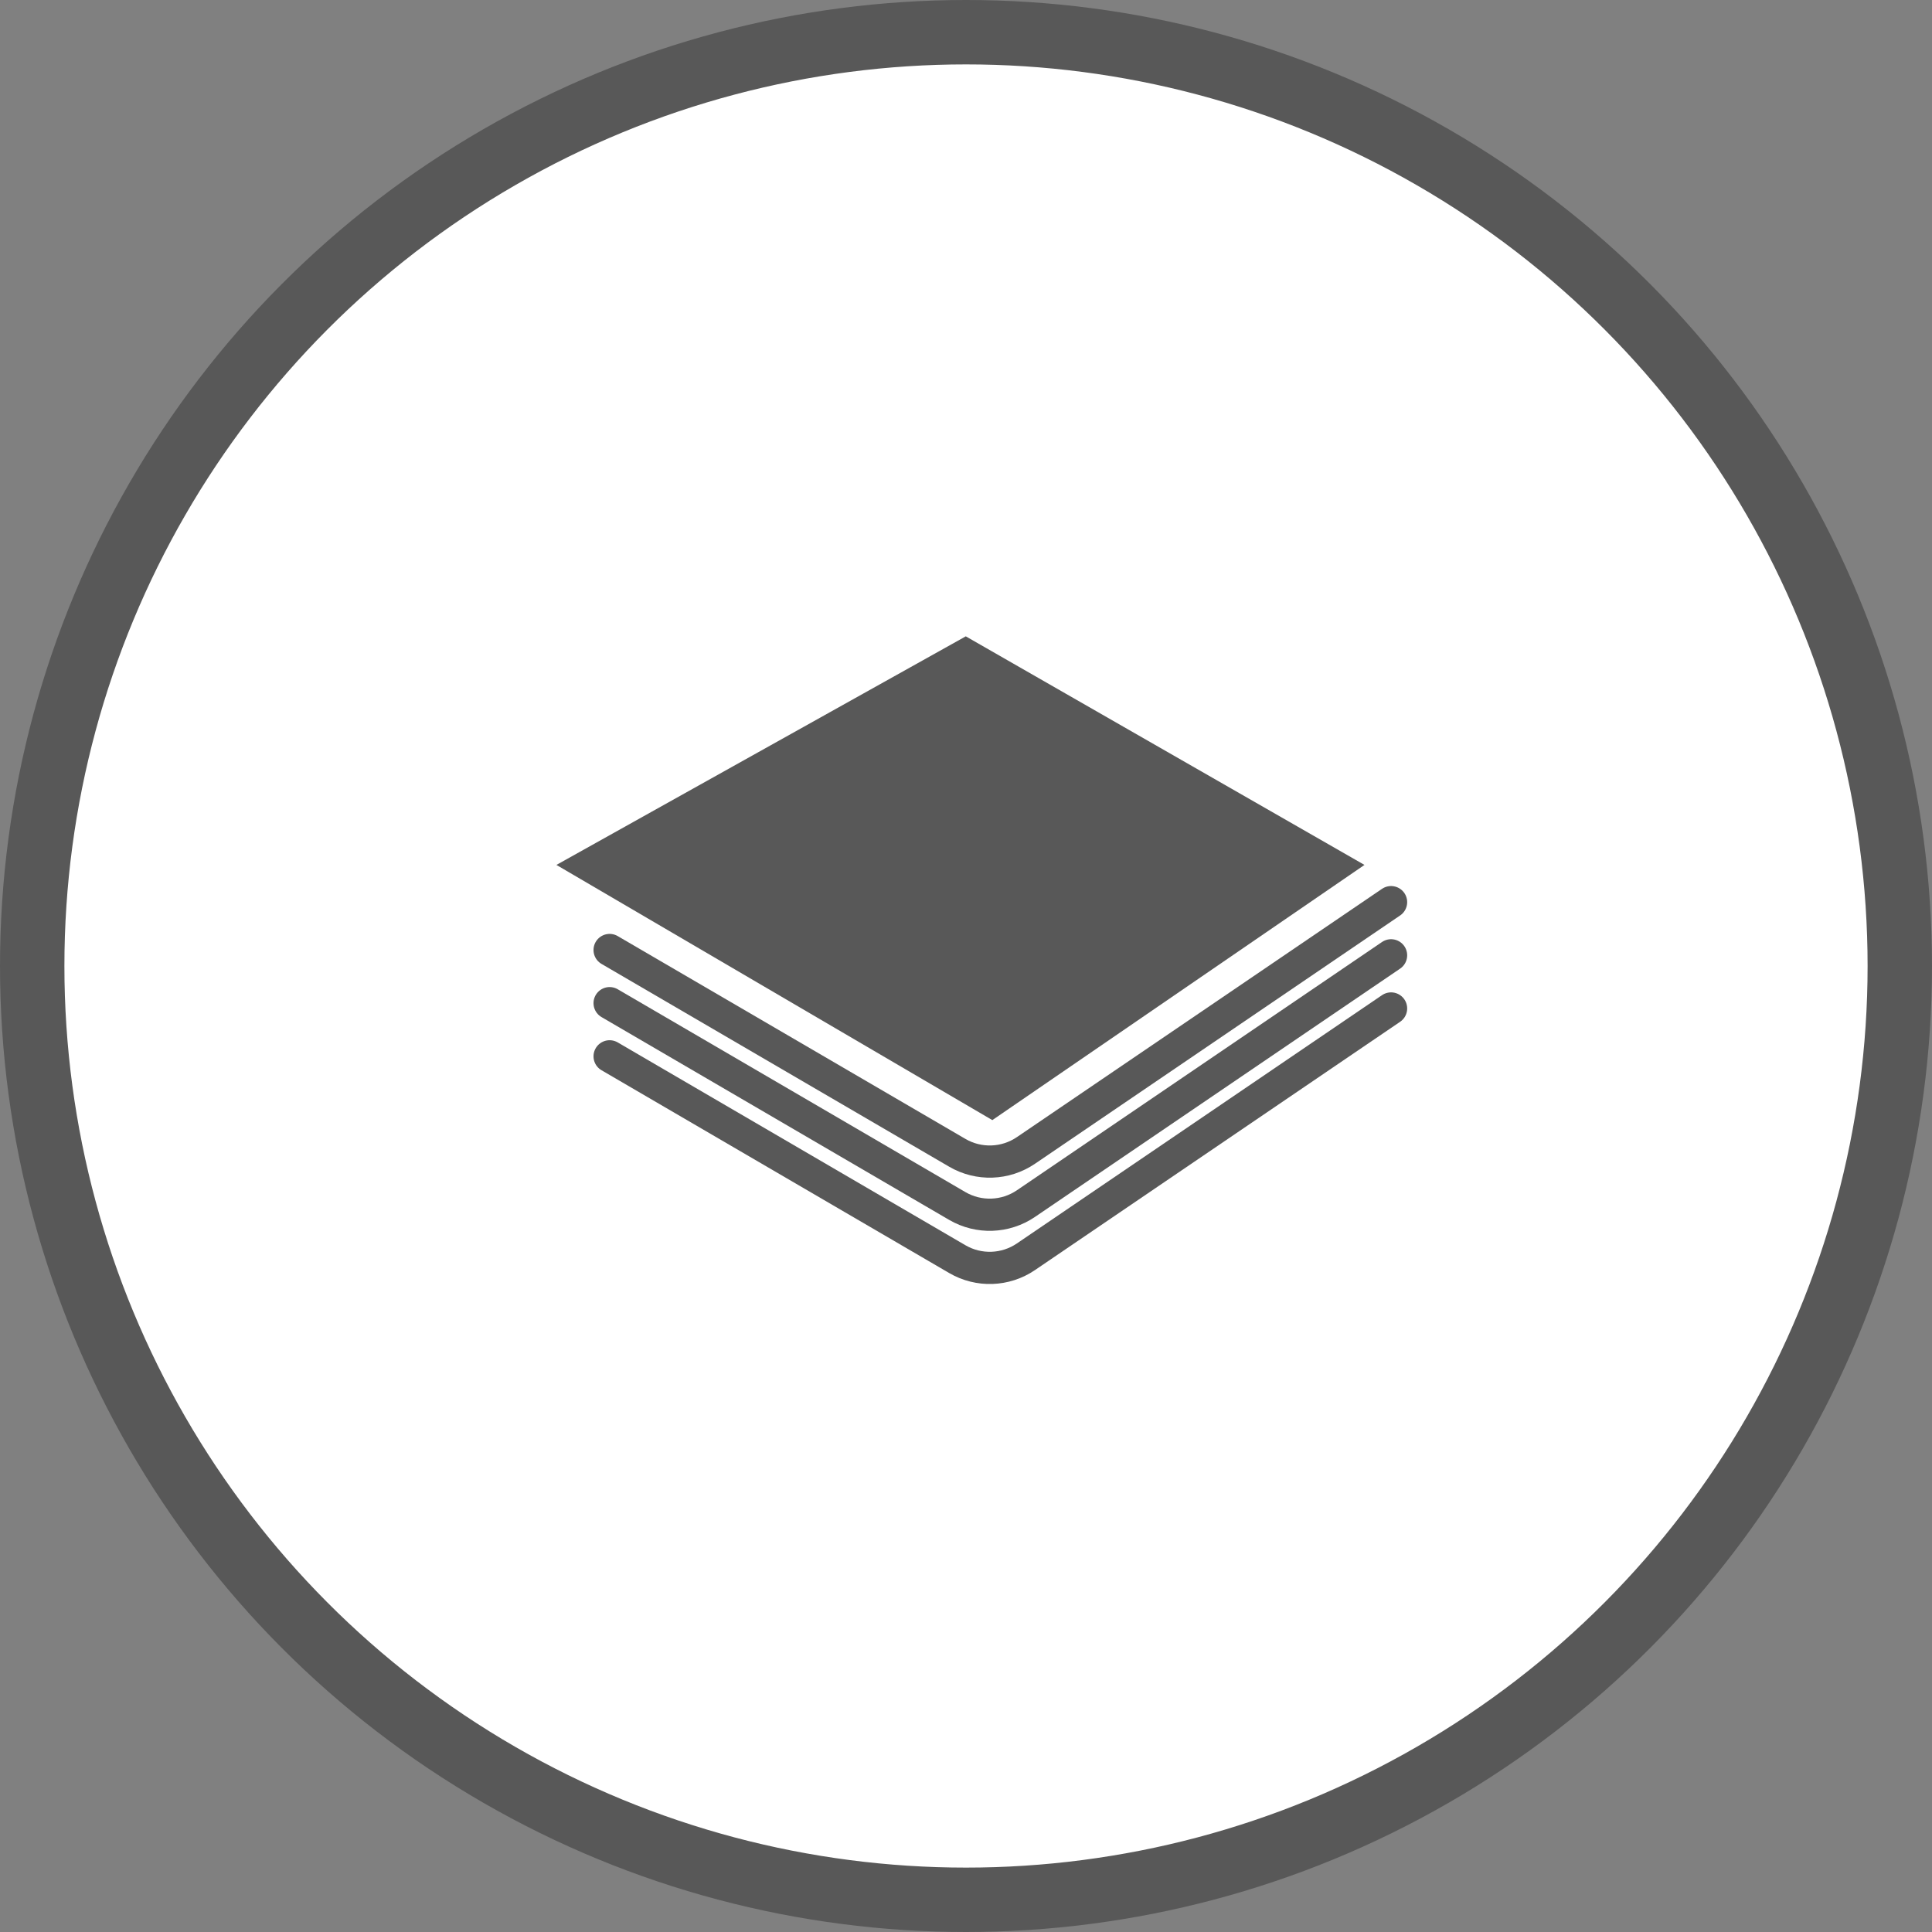
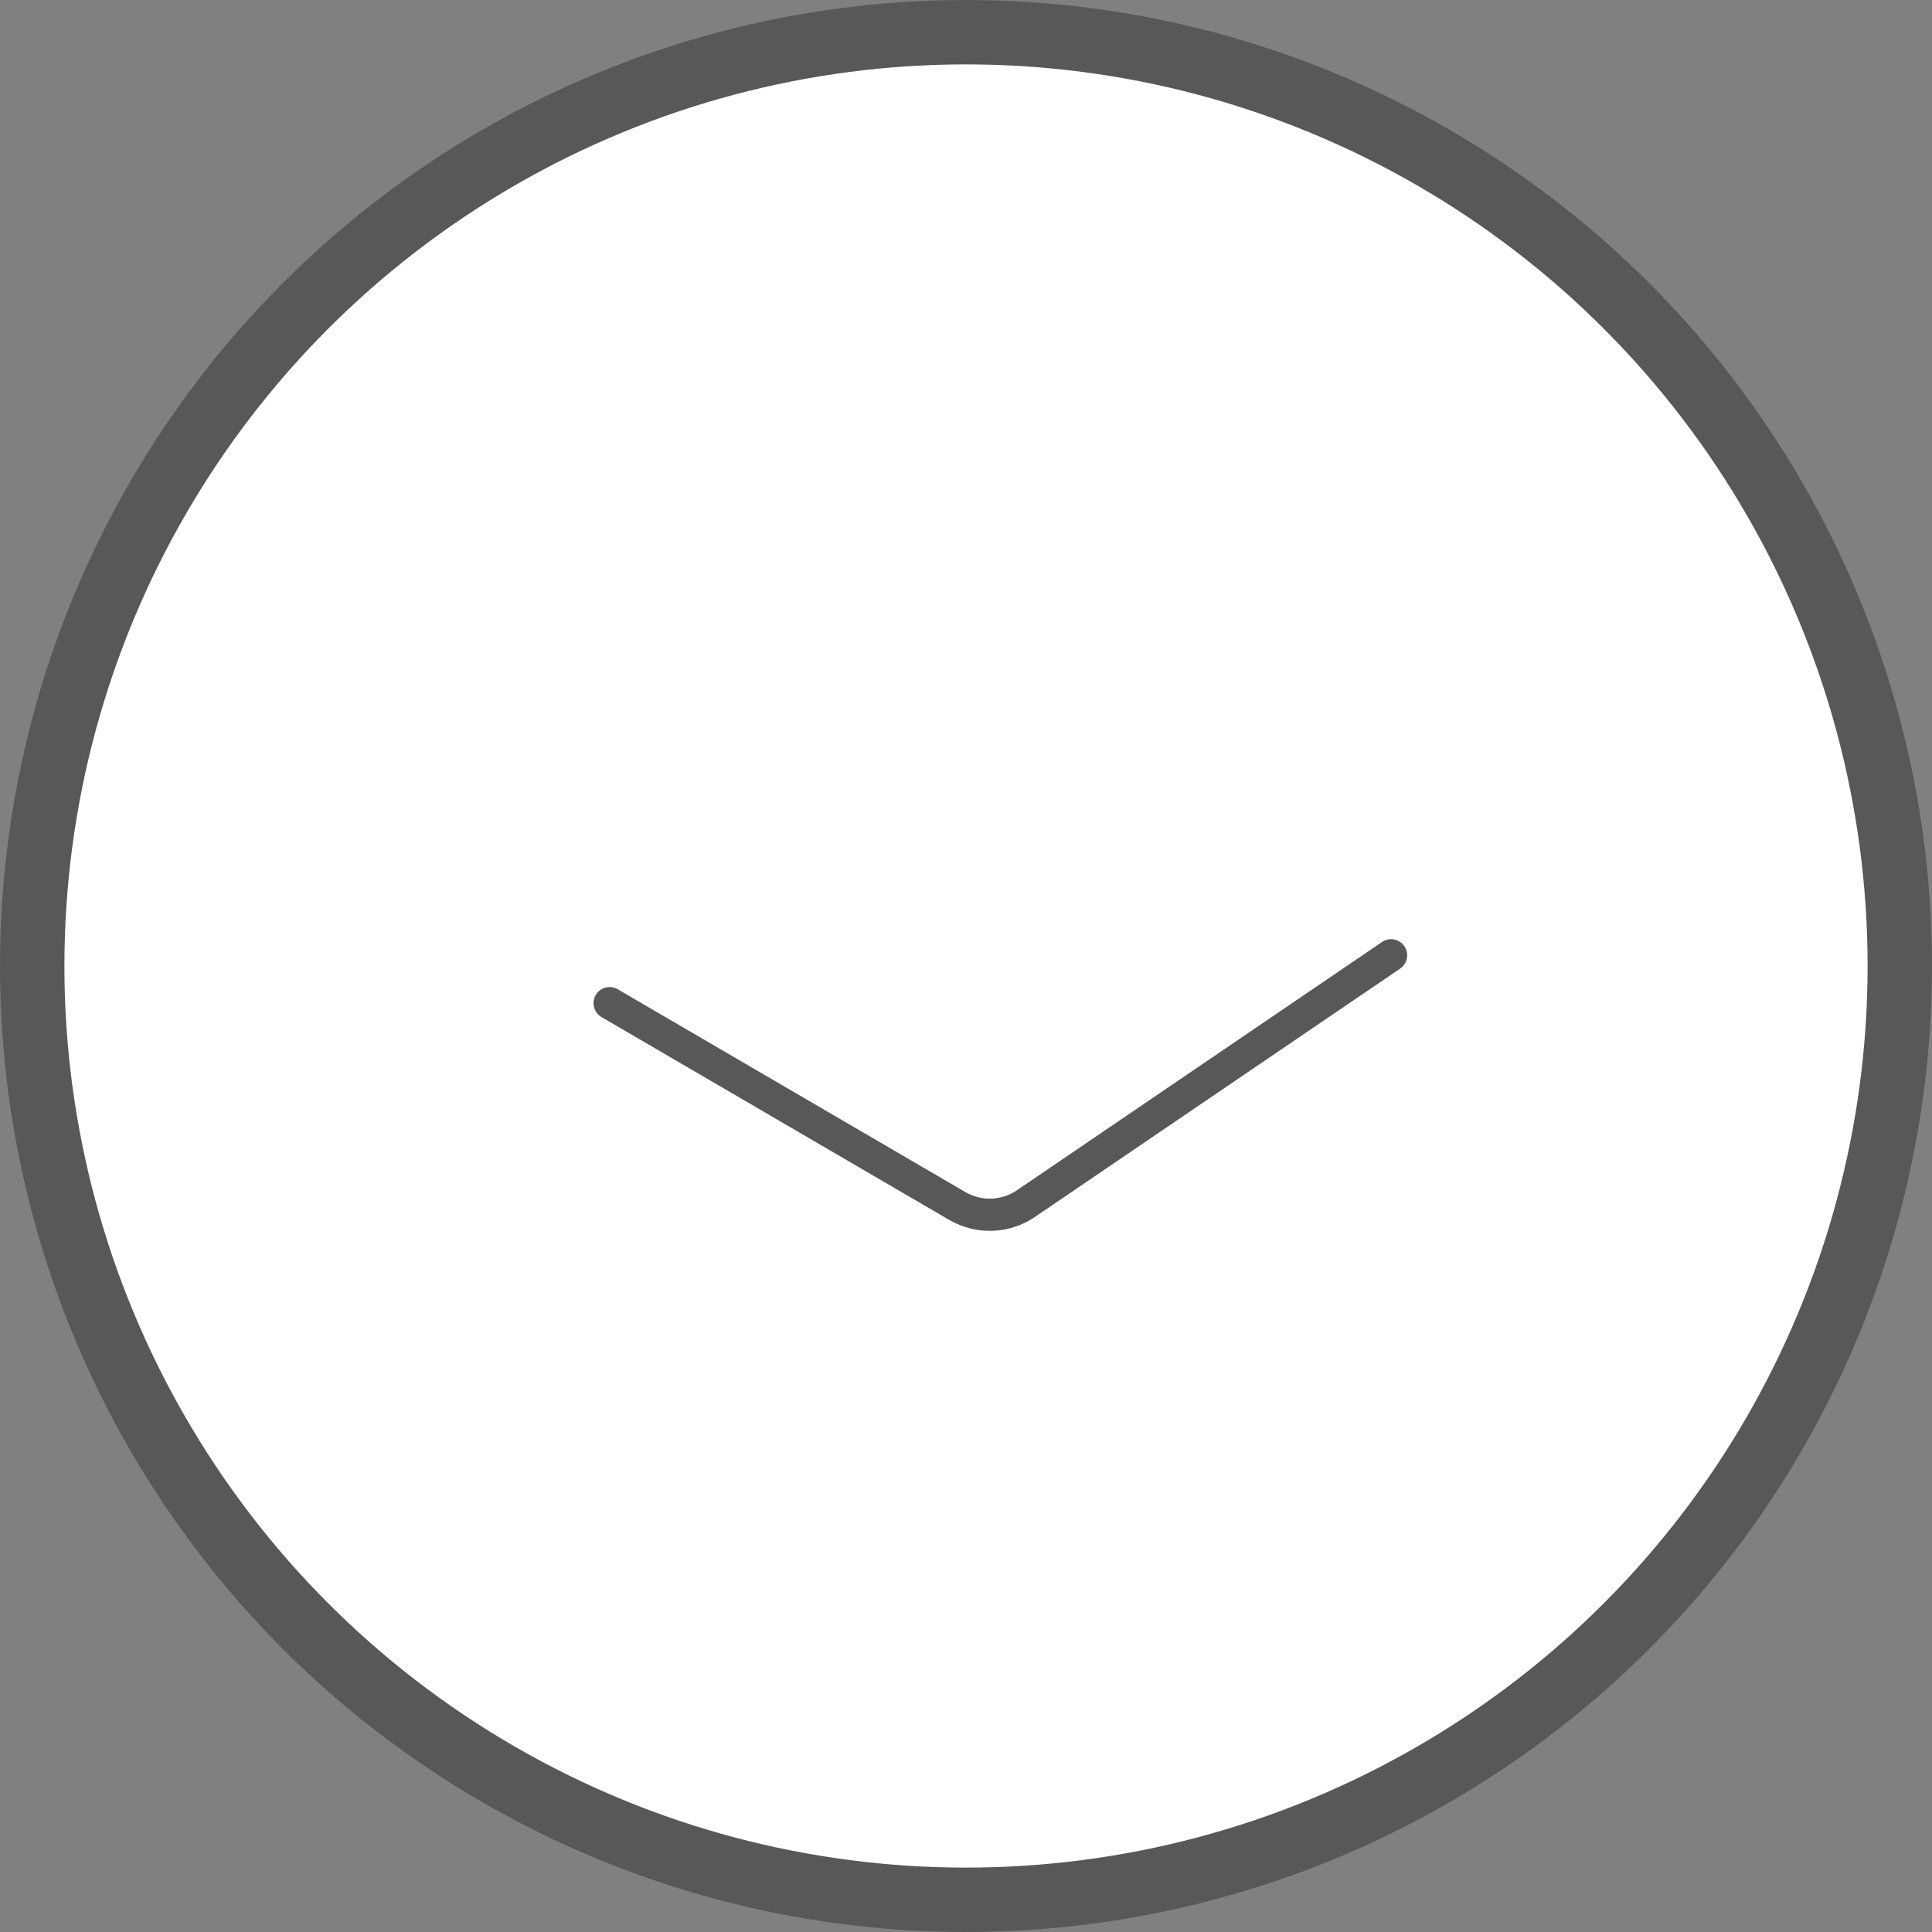
<svg xmlns="http://www.w3.org/2000/svg" width="60" height="60" viewBox="0 0 60 60" fill="none">
  <rect x="0" y="0" width="60" height="60" fill="#808080" stroke="none" />
  <circle cx="30" cy="30" r="29" fill="white" stroke="#585858" stroke-width="2" />
-   <path d="M17.28 26.861L29.993 19.762L42.375 26.861L30.818 34.786L17.28 26.861Z" fill="#585858" />
-   <path d="M18.932 29.503L29.729 35.801C30.395 36.19 31.224 36.161 31.861 35.728L43.201 28.017" stroke="#585858" stroke-linecap="round" />
  <path d="M18.932 31.154L29.729 37.453C30.395 37.841 31.224 37.812 31.861 37.379L43.201 29.668" stroke="#585858" stroke-linecap="round" />
-   <path d="M18.932 32.805L29.729 39.103C30.395 39.492 31.224 39.463 31.861 39.03L43.201 31.319" stroke="#585858" stroke-linecap="round" />
</svg>